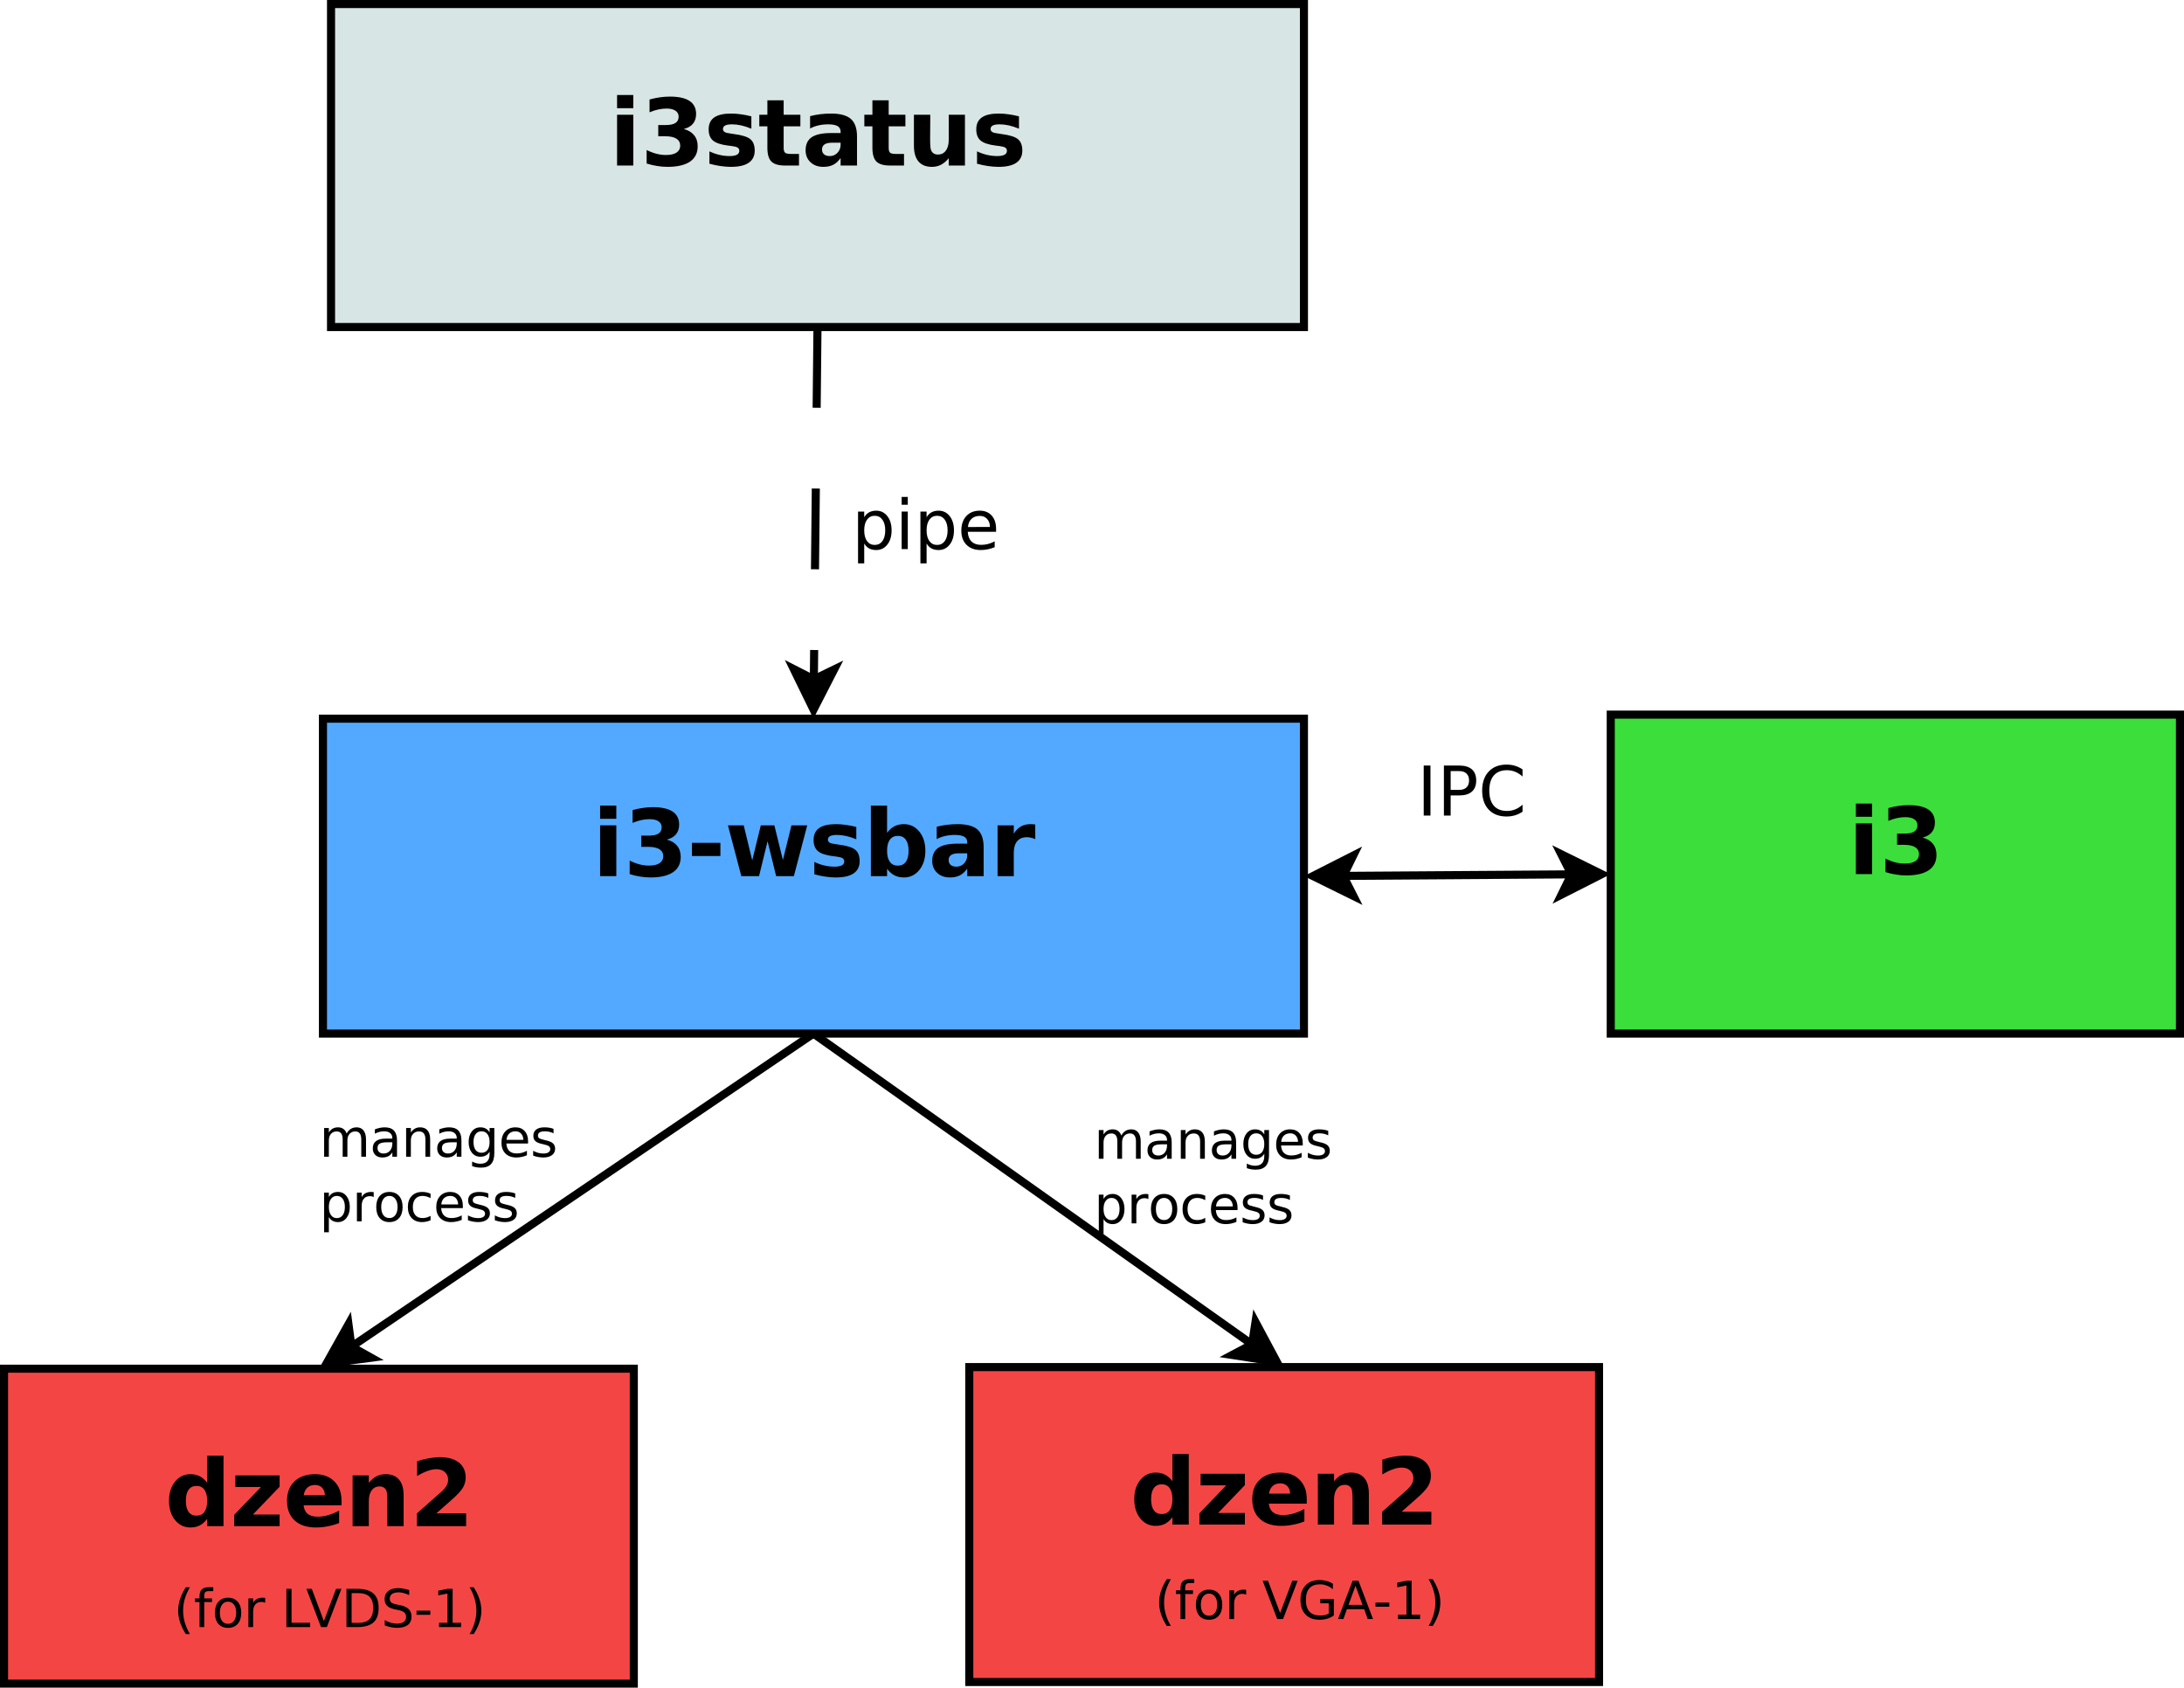
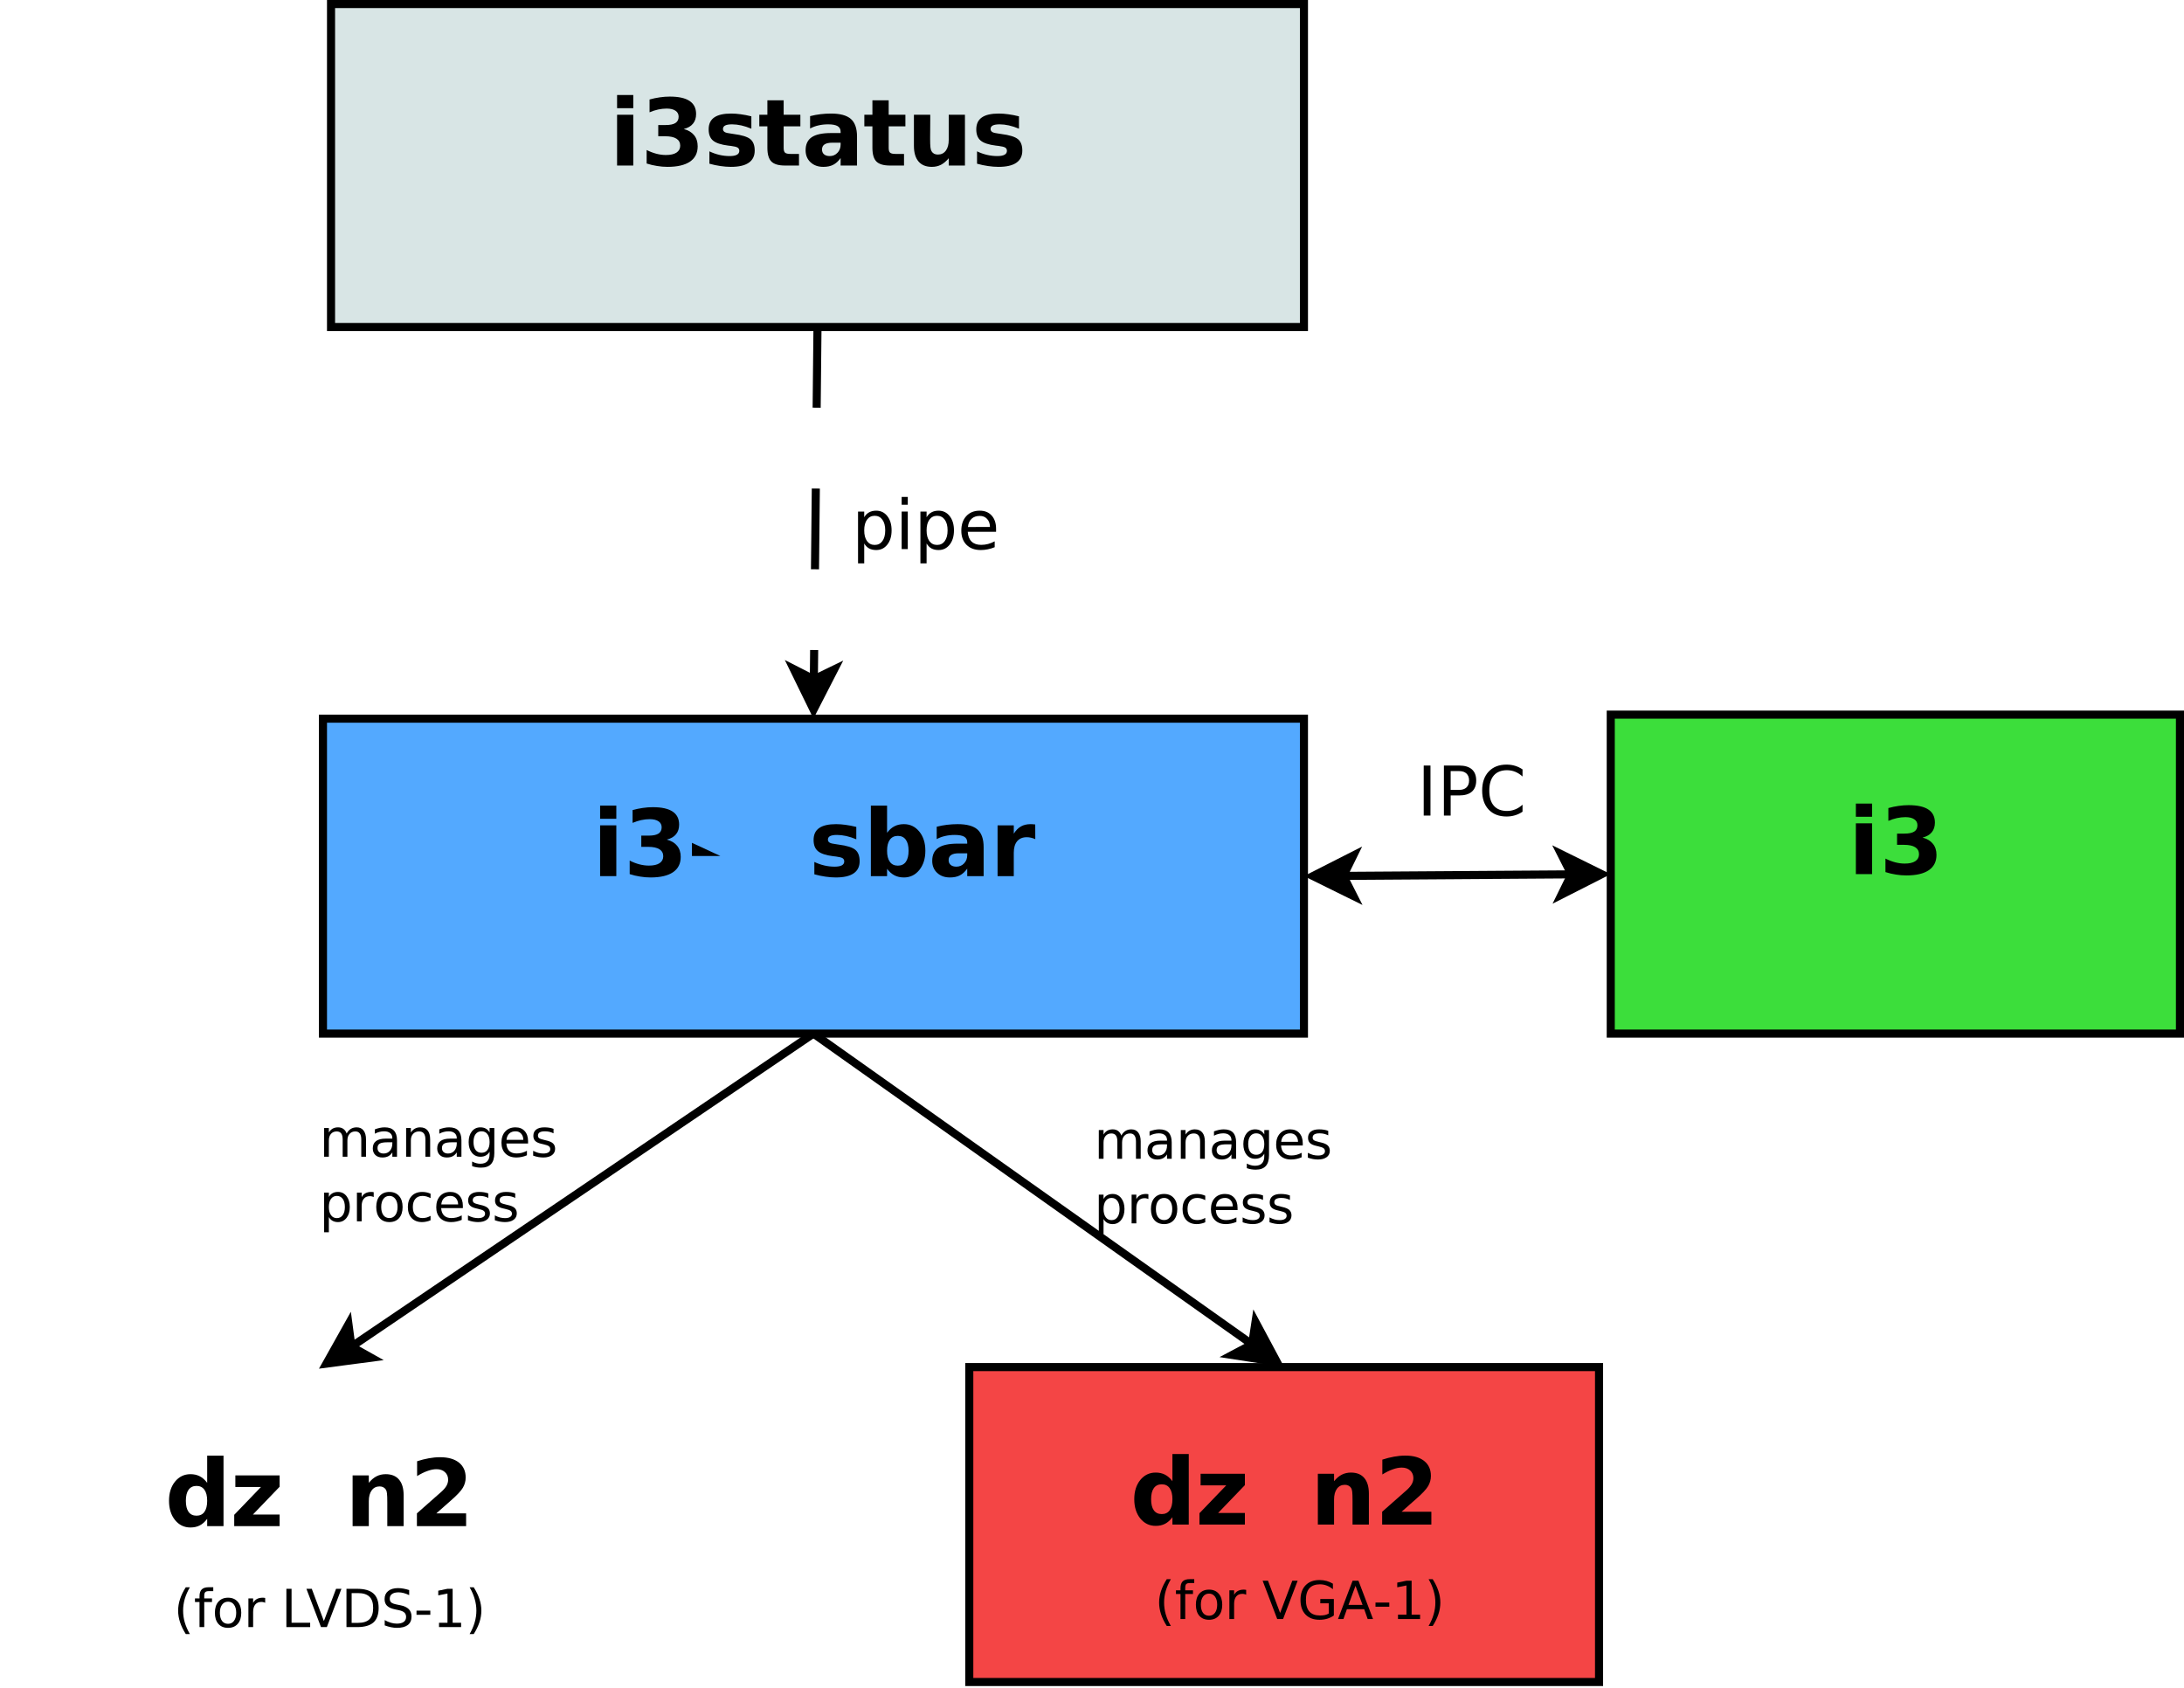
<svg xmlns="http://www.w3.org/2000/svg" xmlns:xlink="http://www.w3.org/1999/xlink" width="541pt" height="418pt" viewBox="0 0 541 418" version="1.1">
  <defs>
    <g>
      <symbol overflow="visible" id="glyph0-0">
        <path style="stroke:none;" d="M 1.141 4.062 L 1.141 -16.219 L 12.641 -16.219 L 12.641 4.062 L 1.141 4.062 Z M 2.438 2.781 L 11.359 2.781 L 11.359 -14.922 L 2.438 -14.922 L 2.438 2.781 Z M 2.438 2.781 " />
      </symbol>
      <symbol overflow="visible" id="glyph0-1">
        <path style="stroke:none;" d="M 1.938 -12.578 L 5.953 -12.578 L 5.953 0 L 1.938 0 L 1.938 -12.578 Z M 1.938 -17.469 L 5.953 -17.469 L 5.953 -14.203 L 1.938 -14.203 L 1.938 -17.469 Z M 1.938 -17.469 " />
      </symbol>
      <symbol overflow="visible" id="glyph0-2">
        <path style="stroke:none;" d="M 10.719 -9.047 C 11.844 -8.754 12.695 -8.242 13.281 -7.516 C 13.875 -6.797 14.172 -5.879 14.172 -4.766 C 14.172 -3.098 13.535 -1.832 12.266 -0.969 C 10.992 -0.102 9.133 0.328 6.688 0.328 C 5.832 0.328 4.973 0.254 4.109 0.109 C 3.242 -0.023 2.383 -0.227 1.531 -0.5 L 1.531 -3.844 C 2.344 -3.438 3.145 -3.129 3.938 -2.922 C 4.738 -2.711 5.523 -2.609 6.297 -2.609 C 7.441 -2.609 8.316 -2.805 8.922 -3.203 C 9.535 -3.609 9.844 -4.18 9.844 -4.922 C 9.844 -5.68 9.531 -6.258 8.906 -6.656 C 8.281 -7.051 7.359 -7.25 6.141 -7.25 L 4.406 -7.25 L 4.406 -10.031 L 6.234 -10.031 C 7.316 -10.031 8.125 -10.195 8.656 -10.531 C 9.188 -10.875 9.453 -11.395 9.453 -12.094 C 9.453 -12.738 9.191 -13.234 8.672 -13.578 C 8.16 -13.93 7.43 -14.109 6.484 -14.109 C 5.797 -14.109 5.094 -14.031 4.375 -13.875 C 3.664 -13.719 2.957 -13.488 2.25 -13.188 L 2.25 -16.359 C 3.102 -16.598 3.945 -16.773 4.781 -16.891 C 5.625 -17.016 6.453 -17.078 7.266 -17.078 C 9.441 -17.078 11.07 -16.719 12.156 -16 C 13.238 -15.281 13.781 -14.203 13.781 -12.766 C 13.781 -11.785 13.52 -10.984 13 -10.359 C 12.488 -9.734 11.727 -9.297 10.719 -9.047 Z M 10.719 -9.047 " />
      </symbol>
      <symbol overflow="visible" id="glyph0-3">
        <path style="stroke:none;" d="M 11.766 -12.188 L 11.766 -9.125 C 10.898 -9.488 10.066 -9.758 9.266 -9.938 C 8.461 -10.113 7.707 -10.203 7 -10.203 C 6.227 -10.203 5.656 -10.109 5.281 -9.922 C 4.914 -9.734 4.734 -9.441 4.734 -9.047 C 4.734 -8.723 4.875 -8.473 5.156 -8.297 C 5.438 -8.129 5.941 -8.004 6.672 -7.922 L 7.375 -7.812 C 9.438 -7.551 10.82 -7.117 11.531 -6.516 C 12.238 -5.922 12.594 -4.984 12.594 -3.703 C 12.594 -2.367 12.098 -1.363 11.109 -0.688 C 10.129 -0.008 8.656 0.328 6.688 0.328 C 5.863 0.328 5.004 0.258 4.109 0.125 C 3.223 0 2.312 -0.191 1.375 -0.453 L 1.375 -3.516 C 2.176 -3.129 3 -2.836 3.844 -2.641 C 4.688 -2.441 5.539 -2.344 6.406 -2.344 C 7.195 -2.344 7.789 -2.453 8.188 -2.672 C 8.582 -2.891 8.781 -3.211 8.781 -3.641 C 8.781 -3.992 8.645 -4.258 8.375 -4.438 C 8.102 -4.613 7.555 -4.754 6.734 -4.859 L 6.031 -4.938 C 4.238 -5.164 2.984 -5.582 2.266 -6.188 C 1.547 -6.789 1.188 -7.711 1.188 -8.953 C 1.188 -10.285 1.645 -11.27 2.562 -11.906 C 3.477 -12.551 4.879 -12.875 6.766 -12.875 C 7.504 -12.875 8.281 -12.816 9.094 -12.703 C 9.914 -12.598 10.805 -12.426 11.766 -12.188 Z M 11.766 -12.188 " />
      </symbol>
      <symbol overflow="visible" id="glyph0-4">
        <path style="stroke:none;" d="M 6.328 -16.156 L 6.328 -12.578 L 10.469 -12.578 L 10.469 -9.703 L 6.328 -9.703 L 6.328 -4.375 C 6.328 -3.789 6.441 -3.395 6.672 -3.188 C 6.898 -2.977 7.359 -2.875 8.047 -2.875 L 10.125 -2.875 L 10.125 0 L 6.672 0 C 5.086 0 3.961 -0.328 3.297 -0.984 C 2.629 -1.648 2.297 -2.781 2.297 -4.375 L 2.297 -9.703 L 0.297 -9.703 L 0.297 -12.578 L 2.297 -12.578 L 2.297 -16.156 L 6.328 -16.156 Z M 6.328 -16.156 " />
      </symbol>
      <symbol overflow="visible" id="glyph0-5">
        <path style="stroke:none;" d="M 7.562 -5.656 C 6.727 -5.656 6.098 -5.516 5.672 -5.234 C 5.254 -4.953 5.047 -4.531 5.047 -3.969 C 5.047 -3.469 5.211 -3.07 5.547 -2.781 C 5.891 -2.488 6.363 -2.344 6.969 -2.344 C 7.727 -2.344 8.363 -2.613 8.875 -3.156 C 9.395 -3.695 9.656 -4.379 9.656 -5.203 L 9.656 -5.656 L 7.562 -5.656 Z M 13.719 -7.172 L 13.719 0 L 9.656 0 L 9.656 -1.859 C 9.113 -1.098 8.504 -0.539 7.828 -0.188 C 7.16 0.156 6.344 0.328 5.375 0.328 C 4.07 0.328 3.016 -0.051 2.203 -0.812 C 1.391 -1.57 0.984 -2.562 0.984 -3.781 C 0.984 -5.25 1.488 -6.328 2.5 -7.016 C 3.52 -7.703 5.113 -8.047 7.281 -8.047 L 9.656 -8.047 L 9.656 -8.359 C 9.656 -9.004 9.406 -9.473 8.906 -9.766 C 8.406 -10.055 7.625 -10.203 6.562 -10.203 C 5.695 -10.203 4.895 -10.113 4.156 -9.938 C 3.414 -9.77 2.727 -9.516 2.094 -9.172 L 2.094 -12.234 C 2.945 -12.453 3.805 -12.613 4.672 -12.719 C 5.547 -12.82 6.414 -12.875 7.281 -12.875 C 9.551 -12.875 11.191 -12.426 12.203 -11.531 C 13.211 -10.645 13.719 -9.191 13.719 -7.172 Z M 13.719 -7.172 " />
      </symbol>
      <symbol overflow="visible" id="glyph0-6">
        <path style="stroke:none;" d="M 1.797 -4.891 L 1.797 -12.578 L 5.844 -12.578 L 5.844 -11.328 C 5.844 -10.641 5.836 -9.781 5.828 -8.75 C 5.816 -7.719 5.812 -7.031 5.812 -6.688 C 5.812 -5.676 5.836 -4.945 5.891 -4.5 C 5.941 -4.062 6.035 -3.738 6.172 -3.531 C 6.328 -3.27 6.535 -3.066 6.797 -2.922 C 7.066 -2.785 7.379 -2.719 7.734 -2.719 C 8.566 -2.719 9.223 -3.039 9.703 -3.688 C 10.18 -4.332 10.422 -5.227 10.422 -6.375 L 10.422 -12.578 L 14.438 -12.578 L 14.438 0 L 10.422 0 L 10.422 -1.812 C 9.816 -1.082 9.176 -0.539 8.5 -0.188 C 7.82 0.156 7.07 0.328 6.25 0.328 C 4.801 0.328 3.695 -0.113 2.938 -1 C 2.176 -1.895 1.797 -3.191 1.797 -4.891 Z M 1.797 -4.891 " />
      </symbol>
      <symbol overflow="visible" id="glyph0-7">
-         <path style="stroke:none;" d="M 1.25 -8.25 L 8.297 -8.25 L 8.297 -4.984 L 1.25 -4.984 L 1.25 -8.25 Z M 1.25 -8.25 " />
+         <path style="stroke:none;" d="M 1.25 -8.25 L 8.297 -4.984 L 1.25 -4.984 L 1.25 -8.25 Z M 1.25 -8.25 " />
      </symbol>
      <symbol overflow="visible" id="glyph0-8">
-         <path style="stroke:none;" d="M 0.812 -12.578 L 4.719 -12.578 L 6.828 -3.906 L 8.953 -12.578 L 12.312 -12.578 L 14.422 -4 L 16.547 -12.578 L 20.453 -12.578 L 17.141 0 L 12.75 0 L 10.625 -8.641 L 8.516 0 L 4.125 0 L 0.812 -12.578 Z M 0.812 -12.578 " />
-       </symbol>
+         </symbol>
      <symbol overflow="visible" id="glyph0-9">
        <path style="stroke:none;" d="M 8.625 -2.594 C 9.488 -2.594 10.145 -2.906 10.594 -3.531 C 11.051 -4.164 11.281 -5.082 11.281 -6.281 C 11.281 -7.477 11.051 -8.391 10.594 -9.016 C 10.145 -9.648 9.488 -9.969 8.625 -9.969 C 7.758 -9.969 7.098 -9.648 6.641 -9.016 C 6.18 -8.379 5.953 -7.469 5.953 -6.281 C 5.953 -5.094 6.18 -4.18 6.641 -3.547 C 7.098 -2.91 7.758 -2.594 8.625 -2.594 Z M 5.953 -10.734 C 6.504 -11.473 7.117 -12.016 7.797 -12.359 C 8.473 -12.703 9.25 -12.875 10.125 -12.875 C 11.664 -12.875 12.938 -12.258 13.938 -11.031 C 14.938 -9.801 15.438 -8.219 15.438 -6.281 C 15.438 -4.344 14.938 -2.754 13.938 -1.516 C 12.938 -0.285 11.664 0.328 10.125 0.328 C 9.25 0.328 8.473 0.156 7.797 -0.188 C 7.117 -0.539 6.504 -1.082 5.953 -1.812 L 5.953 0 L 1.938 0 L 1.938 -17.469 L 5.953 -17.469 L 5.953 -10.734 Z M 5.953 -10.734 " />
      </symbol>
      <symbol overflow="visible" id="glyph0-10">
        <path style="stroke:none;" d="M 11.281 -9.156 C 10.926 -9.32 10.57 -9.441 10.219 -9.516 C 9.875 -9.598 9.523 -9.641 9.172 -9.641 C 8.141 -9.641 7.344 -9.305 6.781 -8.641 C 6.227 -7.973 5.953 -7.023 5.953 -5.797 L 5.953 0 L 1.938 0 L 1.938 -12.578 L 5.953 -12.578 L 5.953 -10.516 C 6.473 -11.336 7.066 -11.938 7.734 -12.312 C 8.398 -12.688 9.203 -12.875 10.141 -12.875 C 10.273 -12.875 10.422 -12.867 10.578 -12.859 C 10.734 -12.848 10.961 -12.828 11.266 -12.797 L 11.281 -9.156 Z M 11.281 -9.156 " />
      </symbol>
      <symbol overflow="visible" id="glyph0-11">
        <path style="stroke:none;" d="M 10.484 -10.734 L 10.484 -17.469 L 14.531 -17.469 L 14.531 0 L 10.484 0 L 10.484 -1.812 C 9.93 -1.07 9.32 -0.531 8.656 -0.188 C 7.988 0.156 7.219 0.328 6.344 0.328 C 4.789 0.328 3.516 -0.285 2.516 -1.516 C 1.523 -2.754 1.031 -4.344 1.031 -6.281 C 1.031 -8.219 1.523 -9.801 2.516 -11.031 C 3.516 -12.258 4.789 -12.875 6.344 -12.875 C 7.207 -12.875 7.973 -12.703 8.641 -12.359 C 9.316 -12.016 9.93 -11.473 10.484 -10.734 Z M 7.844 -2.594 C 8.695 -2.594 9.348 -2.906 9.797 -3.531 C 10.254 -4.164 10.484 -5.082 10.484 -6.281 C 10.484 -7.477 10.254 -8.391 9.797 -9.016 C 9.348 -9.648 8.695 -9.969 7.844 -9.969 C 6.988 -9.969 6.332 -9.648 5.875 -9.016 C 5.426 -8.391 5.203 -7.477 5.203 -6.281 C 5.203 -5.082 5.426 -4.164 5.875 -3.531 C 6.332 -2.906 6.988 -2.594 7.844 -2.594 Z M 7.844 -2.594 " />
      </symbol>
      <symbol overflow="visible" id="glyph0-12">
        <path style="stroke:none;" d="M 1.312 -12.578 L 12.281 -12.578 L 12.281 -9.766 L 5.656 -2.875 L 12.281 -2.875 L 12.281 0 L 1.031 0 L 1.031 -2.812 L 7.656 -9.703 L 1.312 -9.703 L 1.312 -12.578 Z M 1.312 -12.578 " />
      </symbol>
      <symbol overflow="visible" id="glyph0-13">
-         <path style="stroke:none;" d="M 14.484 -6.328 L 14.484 -5.172 L 5.094 -5.172 C 5.188 -4.234 5.523 -3.523 6.109 -3.047 C 6.691 -2.578 7.508 -2.344 8.562 -2.344 C 9.406 -2.344 10.27 -2.469 11.156 -2.719 C 12.039 -2.969 12.953 -3.348 13.891 -3.859 L 13.891 -0.766 C 12.941 -0.398 11.988 -0.129 11.031 0.047 C 10.082 0.234 9.133 0.328 8.188 0.328 C 5.906 0.328 4.133 -0.25 2.875 -1.406 C 1.613 -2.562 0.984 -4.188 0.984 -6.281 C 0.984 -8.332 1.602 -9.941 2.844 -11.109 C 4.082 -12.285 5.789 -12.875 7.969 -12.875 C 9.938 -12.875 11.516 -12.281 12.703 -11.094 C 13.891 -9.906 14.484 -8.316 14.484 -6.328 Z M 10.359 -7.656 C 10.359 -8.426 10.133 -9.039 9.688 -9.5 C 9.238 -9.969 8.656 -10.203 7.938 -10.203 C 7.156 -10.203 6.52 -9.984 6.031 -9.547 C 5.551 -9.109 5.25 -8.477 5.125 -7.656 L 10.359 -7.656 Z M 10.359 -7.656 " />
-       </symbol>
+         </symbol>
      <symbol overflow="visible" id="glyph0-14">
        <path style="stroke:none;" d="M 14.578 -7.656 L 14.578 0 L 10.531 0 L 10.531 -1.25 L 10.531 -5.859 C 10.531 -6.941 10.504 -7.688 10.453 -8.094 C 10.41 -8.508 10.328 -8.816 10.203 -9.016 C 10.047 -9.273 9.832 -9.477 9.562 -9.625 C 9.301 -9.77 8.992 -9.844 8.641 -9.844 C 7.805 -9.844 7.148 -9.52 6.672 -8.875 C 6.191 -8.227 5.953 -7.332 5.953 -6.188 L 5.953 0 L 1.938 0 L 1.938 -12.578 L 5.953 -12.578 L 5.953 -10.734 C 6.555 -11.473 7.195 -12.016 7.875 -12.359 C 8.562 -12.703 9.316 -12.875 10.141 -12.875 C 11.586 -12.875 12.688 -12.426 13.438 -11.531 C 14.195 -10.645 14.578 -9.352 14.578 -7.656 Z M 14.578 -7.656 " />
      </symbol>
      <symbol overflow="visible" id="glyph0-15">
        <path style="stroke:none;" d="M 6.625 -3.172 L 14 -3.172 L 14 0 L 1.812 0 L 1.812 -3.172 L 7.938 -8.578 C 8.488 -9.078 8.895 -9.562 9.156 -10.031 C 9.414 -10.5 9.547 -10.988 9.547 -11.5 C 9.547 -12.281 9.281 -12.91 8.75 -13.391 C 8.227 -13.867 7.531 -14.109 6.656 -14.109 C 5.977 -14.109 5.238 -13.961 4.438 -13.672 C 3.633 -13.391 2.773 -12.969 1.859 -12.406 L 1.859 -16.078 C 2.836 -16.398 3.801 -16.645 4.75 -16.812 C 5.695 -16.988 6.629 -17.078 7.547 -17.078 C 9.555 -17.078 11.113 -16.633 12.219 -15.75 C 13.332 -14.863 13.891 -13.629 13.891 -12.047 C 13.891 -11.141 13.656 -10.289 13.188 -9.5 C 12.719 -8.707 11.723 -7.648 10.203 -6.328 L 6.625 -3.172 Z M 6.625 -3.172 " />
      </symbol>
      <symbol overflow="visible" id="glyph1-0">
        <path style="stroke:none;" d="M 0.844 3 L 0.844 -11.984 L 9.344 -11.984 L 9.344 3 L 0.844 3 Z M 1.797 2.062 L 8.406 2.062 L 8.406 -11.031 L 1.797 -11.031 L 1.797 2.062 Z M 1.797 2.062 " />
      </symbol>
      <symbol overflow="visible" id="glyph1-1">
        <path style="stroke:none;" d="M 3.078 -1.391 L 3.078 3.531 L 1.547 3.531 L 1.547 -9.297 L 3.078 -9.297 L 3.078 -7.891 C 3.398 -8.441 3.805 -8.848 4.297 -9.109 C 4.785 -9.379 5.367 -9.516 6.047 -9.516 C 7.18 -9.516 8.098 -9.066 8.797 -8.172 C 9.504 -7.273 9.859 -6.098 9.859 -4.641 C 9.859 -3.18 9.504 -2.004 8.797 -1.109 C 8.098 -0.211 7.18 0.234 6.047 0.234 C 5.367 0.234 4.785 0.102 4.297 -0.156 C 3.805 -0.426 3.398 -0.836 3.078 -1.391 Z M 8.281 -4.641 C 8.281 -5.766 8.047 -6.645 7.578 -7.281 C 7.117 -7.926 6.484 -8.25 5.672 -8.25 C 4.867 -8.25 4.234 -7.926 3.766 -7.281 C 3.305 -6.645 3.078 -5.766 3.078 -4.641 C 3.078 -3.516 3.305 -2.629 3.766 -1.984 C 4.234 -1.348 4.867 -1.031 5.672 -1.031 C 6.484 -1.031 7.117 -1.348 7.578 -1.984 C 8.047 -2.629 8.281 -3.516 8.281 -4.641 Z M 8.281 -4.641 " />
      </symbol>
      <symbol overflow="visible" id="glyph1-2">
        <path style="stroke:none;" d="M 1.609 -9.297 L 3.125 -9.297 L 3.125 0 L 1.609 0 L 1.609 -9.297 Z M 1.609 -12.922 L 3.125 -12.922 L 3.125 -10.984 L 1.609 -10.984 L 1.609 -12.922 Z M 1.609 -12.922 " />
      </symbol>
      <symbol overflow="visible" id="glyph1-3">
        <path style="stroke:none;" d="M 9.547 -5.031 L 9.547 -4.281 L 2.531 -4.281 C 2.594 -3.227 2.906 -2.426 3.469 -1.875 C 4.039 -1.32 4.836 -1.047 5.859 -1.047 C 6.441 -1.047 7.008 -1.117 7.562 -1.266 C 8.113 -1.41 8.66 -1.629 9.203 -1.922 L 9.203 -0.469 C 8.648 -0.238 8.086 -0.066 7.516 0.047 C 6.941 0.172 6.359 0.234 5.766 0.234 C 4.273 0.234 3.098 -0.191 2.234 -1.047 C 1.367 -1.91 0.938 -3.082 0.938 -4.562 C 0.938 -6.082 1.348 -7.285 2.172 -8.172 C 2.992 -9.066 4.102 -9.516 5.5 -9.516 C 6.75 -9.516 7.734 -9.113 8.453 -8.312 C 9.18 -7.508 9.547 -6.414 9.547 -5.031 Z M 8.031 -5.484 C 8.02 -6.316 7.785 -6.977 7.328 -7.469 C 6.867 -7.969 6.266 -8.219 5.516 -8.219 C 4.66 -8.219 3.977 -7.977 3.469 -7.5 C 2.957 -7.02 2.66 -6.344 2.578 -5.469 L 8.031 -5.484 Z M 8.031 -5.484 " />
      </symbol>
      <symbol overflow="visible" id="glyph1-4">
        <path style="stroke:none;" d="M 1.672 -12.391 L 3.344 -12.391 L 3.344 0 L 1.672 0 L 1.672 -12.391 Z M 1.672 -12.391 " />
      </symbol>
      <symbol overflow="visible" id="glyph1-5">
        <path style="stroke:none;" d="M 3.344 -11.016 L 3.344 -6.359 L 5.453 -6.359 C 6.234 -6.359 6.836 -6.562 7.266 -6.969 C 7.691 -7.375 7.906 -7.945 7.906 -8.688 C 7.906 -9.426 7.691 -10 7.266 -10.406 C 6.836 -10.812 6.234 -11.016 5.453 -11.016 L 3.344 -11.016 Z M 1.672 -12.391 L 5.453 -12.391 C 6.836 -12.391 7.883 -12.078 8.594 -11.453 C 9.312 -10.828 9.672 -9.906 9.672 -8.688 C 9.672 -7.469 9.312 -6.547 8.594 -5.922 C 7.883 -5.297 6.836 -4.984 5.453 -4.984 L 3.344 -4.984 L 3.344 0 L 1.672 0 L 1.672 -12.391 Z M 1.672 -12.391 " />
      </symbol>
      <symbol overflow="visible" id="glyph1-6">
        <path style="stroke:none;" d="M 10.953 -11.438 L 10.953 -9.672 C 10.391 -10.191 9.785 -10.582 9.141 -10.844 C 8.504 -11.102 7.828 -11.234 7.109 -11.234 C 5.691 -11.234 4.602 -10.801 3.844 -9.938 C 3.094 -9.07 2.719 -7.82 2.719 -6.188 C 2.719 -4.551 3.094 -3.301 3.844 -2.438 C 4.602 -1.57 5.691 -1.141 7.109 -1.141 C 7.828 -1.141 8.504 -1.27 9.141 -1.531 C 9.785 -1.789 10.391 -2.18 10.953 -2.703 L 10.953 -0.953 C 10.359 -0.555 9.734 -0.258 9.078 -0.062 C 8.43 0.133 7.738 0.234 7 0.234 C 5.125 0.234 3.645 -0.336 2.562 -1.484 C 1.488 -2.629 0.953 -4.195 0.953 -6.188 C 0.953 -8.176 1.488 -9.742 2.562 -10.891 C 3.645 -12.047 5.125 -12.625 7 -12.625 C 7.75 -12.625 8.445 -12.523 9.094 -12.328 C 9.75 -12.129 10.367 -11.832 10.953 -11.438 Z M 10.953 -11.438 " />
      </symbol>
      <symbol overflow="visible" id="glyph2-0">
        <path style="stroke:none;" d="M 0.641 2.297 L 0.641 -9.172 L 7.141 -9.172 L 7.141 2.297 L 0.641 2.297 Z M 1.375 1.578 L 6.422 1.578 L 6.422 -8.438 L 1.375 -8.438 L 1.375 1.578 Z M 1.375 1.578 " />
      </symbol>
      <symbol overflow="visible" id="glyph2-1">
        <path style="stroke:none;" d="M 4.031 -9.859 C 3.469 -8.891 3.047 -7.926 2.766 -6.969 C 2.492 -6.02 2.359 -5.055 2.359 -4.078 C 2.359 -3.098 2.492 -2.129 2.766 -1.172 C 3.047 -0.211 3.469 0.75 4.031 1.719 L 3.016 1.719 C 2.379 0.719 1.906 -0.258 1.594 -1.219 C 1.281 -2.176 1.125 -3.129 1.125 -4.078 C 1.125 -5.023 1.281 -5.973 1.594 -6.922 C 1.906 -7.879 2.379 -8.859 3.016 -9.859 L 4.031 -9.859 Z M 4.031 -9.859 " />
      </symbol>
      <symbol overflow="visible" id="glyph2-2">
        <path style="stroke:none;" d="M 4.828 -9.875 L 4.828 -8.906 L 3.703 -8.906 C 3.285 -8.906 2.992 -8.816 2.828 -8.641 C 2.672 -8.473 2.594 -8.172 2.594 -7.734 L 2.594 -7.109 L 4.516 -7.109 L 4.516 -6.203 L 2.594 -6.203 L 2.594 0 L 1.422 0 L 1.422 -6.203 L 0.297 -6.203 L 0.297 -7.109 L 1.422 -7.109 L 1.422 -7.609 C 1.422 -8.398 1.602 -8.973 1.969 -9.328 C 2.332 -9.691 2.914 -9.875 3.719 -9.875 L 4.828 -9.875 Z M 4.828 -9.875 " />
      </symbol>
      <symbol overflow="visible" id="glyph2-3">
        <path style="stroke:none;" d="M 3.984 -6.297 C 3.359 -6.297 2.863 -6.051 2.5 -5.562 C 2.133 -5.07 1.953 -4.398 1.953 -3.547 C 1.953 -2.691 2.129 -2.02 2.484 -1.531 C 2.848 -1.051 3.348 -0.812 3.984 -0.812 C 4.598 -0.812 5.086 -1.055 5.453 -1.547 C 5.816 -2.035 6 -2.703 6 -3.547 C 6 -4.391 5.816 -5.055 5.453 -5.547 C 5.086 -6.047 4.598 -6.297 3.984 -6.297 Z M 3.984 -7.281 C 4.992 -7.281 5.789 -6.945 6.375 -6.281 C 6.957 -5.625 7.25 -4.711 7.25 -3.547 C 7.25 -2.379 6.957 -1.461 6.375 -0.797 C 5.789 -0.141 4.992 0.188 3.984 0.188 C 2.961 0.188 2.16 -0.141 1.578 -0.797 C 1.004 -1.461 0.719 -2.379 0.719 -3.547 C 0.719 -4.711 1.004 -5.625 1.578 -6.281 C 2.16 -6.945 2.961 -7.281 3.984 -7.281 Z M 3.984 -7.281 " />
      </symbol>
      <symbol overflow="visible" id="glyph2-4">
        <path style="stroke:none;" d="M 5.344 -6.016 C 5.207 -6.086 5.062 -6.141 4.906 -6.172 C 4.758 -6.211 4.594 -6.234 4.406 -6.234 C 3.75 -6.234 3.242 -6.02 2.891 -5.594 C 2.535 -5.164 2.359 -4.551 2.359 -3.75 L 2.359 0 L 1.188 0 L 1.188 -7.109 L 2.359 -7.109 L 2.359 -6 C 2.598 -6.438 2.914 -6.758 3.312 -6.969 C 3.707 -7.176 4.188 -7.281 4.75 -7.281 C 4.832 -7.281 4.922 -7.273 5.016 -7.266 C 5.109 -7.254 5.219 -7.238 5.344 -7.219 L 5.344 -6.016 Z M 5.344 -6.016 " />
      </symbol>
      <symbol overflow="visible" id="glyph2-5">
        <path style="stroke:none;" d="" />
      </symbol>
      <symbol overflow="visible" id="glyph2-6">
        <path style="stroke:none;" d="M 1.281 -9.484 L 2.562 -9.484 L 2.562 -1.078 L 7.172 -1.078 L 7.172 0 L 1.281 0 L 1.281 -9.484 Z M 1.281 -9.484 " />
      </symbol>
      <symbol overflow="visible" id="glyph2-7">
        <path style="stroke:none;" d="M 3.719 0 L 0.109 -9.484 L 1.438 -9.484 L 4.438 -1.5 L 7.453 -9.484 L 8.781 -9.484 L 5.172 0 L 3.719 0 Z M 3.719 0 " />
      </symbol>
      <symbol overflow="visible" id="glyph2-8">
        <path style="stroke:none;" d="M 2.562 -8.422 L 2.562 -1.047 L 4.109 -1.047 C 5.41 -1.047 6.363 -1.344 6.969 -1.938 C 7.582 -2.531 7.891 -3.469 7.891 -4.75 C 7.891 -6.02 7.582 -6.945 6.969 -7.531 C 6.363 -8.125 5.41 -8.422 4.109 -8.422 L 2.562 -8.422 Z M 1.281 -9.484 L 3.906 -9.484 C 5.75 -9.484 7.098 -9.098 7.953 -8.328 C 8.816 -7.566 9.25 -6.375 9.25 -4.75 C 9.25 -3.113 8.816 -1.91 7.953 -1.141 C 7.086 -0.379 5.738 0 3.906 0 L 1.281 0 L 1.281 -9.484 Z M 1.281 -9.484 " />
      </symbol>
      <symbol overflow="visible" id="glyph2-9">
        <path style="stroke:none;" d="M 6.953 -9.172 L 6.953 -7.922 C 6.473 -8.148 6.016 -8.32 5.578 -8.438 C 5.148 -8.551 4.734 -8.609 4.328 -8.609 C 3.629 -8.609 3.086 -8.473 2.703 -8.203 C 2.328 -7.93 2.141 -7.547 2.141 -7.047 C 2.141 -6.629 2.266 -6.312 2.516 -6.094 C 2.773 -5.883 3.254 -5.711 3.953 -5.578 L 4.734 -5.422 C 5.68 -5.234 6.383 -4.91 6.844 -4.453 C 7.301 -3.992 7.531 -3.379 7.531 -2.609 C 7.531 -1.691 7.223 -0.992 6.609 -0.516 C 5.992 -0.047 5.086 0.188 3.891 0.188 C 3.441 0.188 2.961 0.133 2.453 0.031 C 1.953 -0.07 1.43 -0.223 0.891 -0.422 L 0.891 -1.734 C 1.41 -1.441 1.922 -1.223 2.422 -1.078 C 2.922 -0.93 3.41 -0.859 3.891 -0.859 C 4.629 -0.859 5.195 -1 5.594 -1.281 C 5.988 -1.57 6.188 -1.984 6.188 -2.516 C 6.188 -2.984 6.039 -3.348 5.75 -3.609 C 5.469 -3.867 5.004 -4.066 4.359 -4.203 L 3.578 -4.359 C 2.617 -4.547 1.926 -4.844 1.5 -5.25 C 1.07 -5.656 0.859 -6.219 0.859 -6.938 C 0.859 -7.781 1.148 -8.441 1.734 -8.922 C 2.328 -9.41 3.145 -9.656 4.188 -9.656 C 4.625 -9.656 5.07 -9.613 5.531 -9.531 C 6 -9.445 6.473 -9.328 6.953 -9.172 Z M 6.953 -9.172 " />
      </symbol>
      <symbol overflow="visible" id="glyph2-10">
        <path style="stroke:none;" d="M 0.641 -4.078 L 4.062 -4.078 L 4.062 -3.047 L 0.641 -3.047 L 0.641 -4.078 Z M 0.641 -4.078 " />
      </symbol>
      <symbol overflow="visible" id="glyph2-11">
        <path style="stroke:none;" d="M 1.609 -1.078 L 3.703 -1.078 L 3.703 -8.312 L 1.422 -7.859 L 1.422 -9.016 L 3.688 -9.484 L 4.984 -9.484 L 4.984 -1.078 L 7.078 -1.078 L 7.078 0 L 1.609 0 L 1.609 -1.078 Z M 1.609 -1.078 " />
      </symbol>
      <symbol overflow="visible" id="glyph2-12">
        <path style="stroke:none;" d="M 1.047 -9.859 L 2.062 -9.859 C 2.695 -8.859 3.172 -7.879 3.484 -6.922 C 3.797 -5.973 3.953 -5.023 3.953 -4.078 C 3.953 -3.129 3.797 -2.176 3.484 -1.219 C 3.172 -0.258 2.695 0.719 2.062 1.719 L 1.047 1.719 C 1.609 0.75 2.023 -0.211 2.297 -1.172 C 2.578 -2.129 2.719 -3.098 2.719 -4.078 C 2.719 -5.055 2.578 -6.02 2.297 -6.969 C 2.023 -7.926 1.609 -8.891 1.047 -9.859 Z M 1.047 -9.859 " />
      </symbol>
      <symbol overflow="visible" id="glyph2-13">
        <path style="stroke:none;" d="M 7.734 -1.359 L 7.734 -3.891 L 5.641 -3.891 L 5.641 -4.953 L 9 -4.953 L 9 -0.875 C 8.508 -0.531 7.961 -0.266 7.359 -0.078 C 6.766 0.098 6.129 0.188 5.453 0.188 C 3.973 0.188 2.816 -0.242 1.984 -1.109 C 1.148 -1.973 0.734 -3.18 0.734 -4.734 C 0.734 -6.273 1.148 -7.477 1.984 -8.344 C 2.816 -9.219 3.973 -9.656 5.453 -9.656 C 6.078 -9.656 6.664 -9.578 7.219 -9.422 C 7.781 -9.266 8.297 -9.039 8.766 -8.75 L 8.766 -7.375 C 8.285 -7.781 7.781 -8.082 7.25 -8.281 C 6.719 -8.488 6.156 -8.594 5.562 -8.594 C 4.406 -8.594 3.535 -8.27 2.953 -7.625 C 2.367 -6.977 2.078 -6.016 2.078 -4.734 C 2.078 -3.453 2.367 -2.488 2.953 -1.844 C 3.535 -1.195 4.406 -0.875 5.562 -0.875 C 6.02 -0.875 6.426 -0.91 6.781 -0.984 C 7.133 -1.066 7.453 -1.191 7.734 -1.359 Z M 7.734 -1.359 " />
      </symbol>
      <symbol overflow="visible" id="glyph2-14">
        <path style="stroke:none;" d="M 4.438 -8.219 L 2.703 -3.5 L 6.188 -3.5 L 4.438 -8.219 Z M 3.719 -9.484 L 5.172 -9.484 L 8.781 0 L 7.453 0 L 6.594 -2.438 L 2.312 -2.438 L 1.453 0 L 0.109 0 L 3.719 -9.484 Z M 3.719 -9.484 " />
      </symbol>
      <symbol overflow="visible" id="glyph2-15">
        <path style="stroke:none;" d="M 6.766 -5.75 C 7.055 -6.27 7.406 -6.656 7.812 -6.906 C 8.219 -7.156 8.695 -7.281 9.25 -7.281 C 9.988 -7.281 10.555 -7.02 10.953 -6.5 C 11.359 -5.977 11.562 -5.242 11.562 -4.297 L 11.562 0 L 10.391 0 L 10.391 -4.25 C 10.391 -4.938 10.266 -5.441 10.016 -5.766 C 9.773 -6.098 9.41 -6.266 8.922 -6.266 C 8.316 -6.266 7.836 -6.062 7.484 -5.656 C 7.129 -5.258 6.953 -4.711 6.953 -4.016 L 6.953 0 L 5.781 0 L 5.781 -4.25 C 5.781 -4.938 5.66 -5.441 5.422 -5.766 C 5.18 -6.098 4.805 -6.266 4.297 -6.266 C 3.703 -6.266 3.227 -6.062 2.875 -5.656 C 2.531 -5.25 2.359 -4.703 2.359 -4.016 L 2.359 0 L 1.188 0 L 1.188 -7.109 L 2.359 -7.109 L 2.359 -6 C 2.617 -6.438 2.938 -6.758 3.312 -6.969 C 3.688 -7.176 4.129 -7.281 4.641 -7.281 C 5.16 -7.281 5.598 -7.148 5.953 -6.891 C 6.316 -6.629 6.586 -6.25 6.766 -5.75 Z M 6.766 -5.75 " />
      </symbol>
      <symbol overflow="visible" id="glyph2-16">
        <path style="stroke:none;" d="M 4.453 -3.578 C 3.516 -3.578 2.863 -3.469 2.5 -3.25 C 2.133 -3.031 1.953 -2.66 1.953 -2.141 C 1.953 -1.734 2.086 -1.406 2.359 -1.156 C 2.629 -0.914 3 -0.797 3.469 -0.797 C 4.113 -0.797 4.633 -1.023 5.031 -1.484 C 5.426 -1.941 5.625 -2.551 5.625 -3.312 L 5.625 -3.578 L 4.453 -3.578 Z M 6.781 -4.062 L 6.781 0 L 5.625 0 L 5.625 -1.078 C 5.352 -0.648 5.02 -0.332 4.625 -0.125 C 4.227 0.082 3.738 0.188 3.156 0.188 C 2.426 0.188 1.848 -0.016 1.422 -0.422 C 0.992 -0.836 0.781 -1.383 0.781 -2.062 C 0.781 -2.863 1.047 -3.469 1.578 -3.875 C 2.117 -4.281 2.922 -4.484 3.984 -4.484 L 5.625 -4.484 L 5.625 -4.609 C 5.625 -5.141 5.445 -5.551 5.094 -5.844 C 4.738 -6.145 4.238 -6.297 3.594 -6.297 C 3.188 -6.297 2.789 -6.242 2.406 -6.141 C 2.02 -6.047 1.648 -5.898 1.297 -5.703 L 1.297 -6.781 C 1.723 -6.945 2.141 -7.07 2.547 -7.156 C 2.953 -7.238 3.344 -7.281 3.719 -7.281 C 4.75 -7.281 5.516 -7.016 6.016 -6.484 C 6.523 -5.953 6.781 -5.145 6.781 -4.062 Z M 6.781 -4.062 " />
      </symbol>
      <symbol overflow="visible" id="glyph2-17">
        <path style="stroke:none;" d="M 7.141 -4.297 L 7.141 0 L 5.969 0 L 5.969 -4.25 C 5.969 -4.926 5.836 -5.43 5.578 -5.766 C 5.316 -6.098 4.922 -6.266 4.391 -6.266 C 3.766 -6.266 3.27 -6.062 2.906 -5.656 C 2.539 -5.258 2.359 -4.711 2.359 -4.016 L 2.359 0 L 1.188 0 L 1.188 -7.109 L 2.359 -7.109 L 2.359 -6 C 2.641 -6.426 2.969 -6.742 3.344 -6.953 C 3.719 -7.172 4.156 -7.281 4.656 -7.281 C 5.469 -7.281 6.082 -7.023 6.5 -6.516 C 6.926 -6.016 7.141 -5.273 7.141 -4.297 Z M 7.141 -4.297 " />
      </symbol>
      <symbol overflow="visible" id="glyph2-18">
        <path style="stroke:none;" d="M 5.906 -3.641 C 5.906 -4.484 5.727 -5.133 5.375 -5.594 C 5.031 -6.062 4.539 -6.297 3.906 -6.297 C 3.281 -6.297 2.789 -6.062 2.438 -5.594 C 2.094 -5.133 1.922 -4.484 1.922 -3.641 C 1.922 -2.797 2.094 -2.141 2.438 -1.672 C 2.789 -1.211 3.281 -0.984 3.906 -0.984 C 4.539 -0.984 5.031 -1.211 5.375 -1.672 C 5.727 -2.141 5.906 -2.797 5.906 -3.641 Z M 7.078 -0.875 C 7.078 0.332 6.805 1.227 6.266 1.812 C 5.723 2.406 4.898 2.703 3.797 2.703 C 3.391 2.703 3.004 2.672 2.641 2.609 C 2.273 2.547 1.922 2.453 1.578 2.328 L 1.578 1.188 C 1.922 1.375 2.258 1.508 2.594 1.594 C 2.926 1.688 3.266 1.734 3.609 1.734 C 4.379 1.734 4.953 1.535 5.328 1.141 C 5.711 0.742 5.906 0.141 5.906 -0.672 L 5.906 -1.25 C 5.664 -0.832 5.352 -0.52 4.969 -0.312 C 4.594 -0.102 4.145 0 3.625 0 C 2.75 0 2.047 -0.332 1.516 -1 C 0.984 -1.664 0.719 -2.547 0.719 -3.641 C 0.719 -4.734 0.984 -5.613 1.516 -6.281 C 2.047 -6.945 2.75 -7.281 3.625 -7.281 C 4.145 -7.281 4.594 -7.176 4.969 -6.969 C 5.352 -6.758 5.664 -6.445 5.906 -6.031 L 5.906 -7.109 L 7.078 -7.109 L 7.078 -0.875 Z M 7.078 -0.875 " />
      </symbol>
      <symbol overflow="visible" id="glyph2-19">
        <path style="stroke:none;" d="M 7.312 -3.844 L 7.312 -3.281 L 1.938 -3.281 C 1.988 -2.469 2.227 -1.852 2.656 -1.438 C 3.094 -1.02 3.695 -0.812 4.469 -0.812 C 4.914 -0.812 5.348 -0.863 5.766 -0.969 C 6.191 -1.082 6.613 -1.25 7.031 -1.469 L 7.031 -0.359 C 6.613 -0.18 6.18 -0.047 5.734 0.047 C 5.297 0.141 4.852 0.188 4.406 0.188 C 3.27 0.188 2.367 -0.141 1.703 -0.797 C 1.047 -1.461 0.719 -2.359 0.719 -3.484 C 0.719 -4.648 1.031 -5.57 1.656 -6.25 C 2.289 -6.938 3.141 -7.281 4.203 -7.281 C 5.16 -7.281 5.914 -6.973 6.469 -6.359 C 7.031 -5.742 7.312 -4.906 7.312 -3.844 Z M 6.141 -4.188 C 6.129 -4.82 5.945 -5.332 5.594 -5.719 C 5.25 -6.102 4.789 -6.297 4.219 -6.297 C 3.562 -6.297 3.035 -6.109 2.641 -5.734 C 2.254 -5.367 2.031 -4.852 1.969 -4.188 L 6.141 -4.188 Z M 6.141 -4.188 " />
      </symbol>
      <symbol overflow="visible" id="glyph2-20">
        <path style="stroke:none;" d="M 5.75 -6.906 L 5.75 -5.797 C 5.426 -5.961 5.086 -6.086 4.734 -6.172 C 4.379 -6.254 4.008 -6.297 3.625 -6.297 C 3.039 -6.297 2.602 -6.207 2.312 -6.031 C 2.031 -5.852 1.891 -5.586 1.891 -5.234 C 1.891 -4.961 1.988 -4.75 2.188 -4.594 C 2.395 -4.445 2.816 -4.301 3.453 -4.156 L 3.844 -4.062 C 4.676 -3.883 5.266 -3.633 5.609 -3.312 C 5.961 -2.988 6.141 -2.539 6.141 -1.969 C 6.141 -1.301 5.879 -0.773 5.359 -0.391 C 4.836 -0.004 4.117 0.188 3.203 0.188 C 2.816 0.188 2.414 0.148 2 0.078 C 1.594 0.004 1.16 -0.109 0.703 -0.266 L 0.703 -1.469 C 1.141 -1.238 1.566 -1.066 1.984 -0.953 C 2.398 -0.848 2.812 -0.797 3.219 -0.797 C 3.77 -0.797 4.191 -0.891 4.484 -1.078 C 4.785 -1.266 4.938 -1.531 4.938 -1.875 C 4.938 -2.188 4.828 -2.426 4.609 -2.594 C 4.398 -2.77 3.938 -2.938 3.219 -3.094 L 2.812 -3.188 C 2.082 -3.344 1.555 -3.578 1.234 -3.891 C 0.91 -4.203 0.75 -4.633 0.75 -5.188 C 0.75 -5.852 0.984 -6.367 1.453 -6.734 C 1.93 -7.098 2.609 -7.281 3.484 -7.281 C 3.91 -7.281 4.316 -7.25 4.703 -7.188 C 5.086 -7.125 5.438 -7.031 5.75 -6.906 Z M 5.75 -6.906 " />
      </symbol>
      <symbol overflow="visible" id="glyph2-21">
        <path style="stroke:none;" d="M 2.359 -1.062 L 2.359 2.703 L 1.188 2.703 L 1.188 -7.109 L 2.359 -7.109 L 2.359 -6.031 C 2.598 -6.457 2.906 -6.77 3.281 -6.969 C 3.656 -7.176 4.102 -7.281 4.625 -7.281 C 5.488 -7.281 6.191 -6.938 6.734 -6.25 C 7.273 -5.562 7.547 -4.66 7.547 -3.547 C 7.547 -2.43 7.273 -1.531 6.734 -0.844 C 6.191 -0.156 5.488 0.188 4.625 0.188 C 4.102 0.188 3.656 0.082 3.281 -0.125 C 2.906 -0.332 2.598 -0.645 2.359 -1.062 Z M 6.328 -3.547 C 6.328 -4.41 6.148 -5.082 5.797 -5.562 C 5.441 -6.051 4.957 -6.297 4.344 -6.297 C 3.727 -6.297 3.242 -6.051 2.891 -5.562 C 2.535 -5.082 2.359 -4.41 2.359 -3.547 C 2.359 -2.691 2.535 -2.02 2.891 -1.531 C 3.242 -1.039 3.727 -0.797 4.344 -0.797 C 4.957 -0.797 5.441 -1.039 5.797 -1.531 C 6.148 -2.02 6.328 -2.691 6.328 -3.547 Z M 6.328 -3.547 " />
      </symbol>
      <symbol overflow="visible" id="glyph2-22">
        <path style="stroke:none;" d="M 6.344 -6.844 L 6.344 -5.75 C 6.008 -5.926 5.676 -6.062 5.344 -6.156 C 5.008 -6.25 4.676 -6.297 4.344 -6.297 C 3.582 -6.297 2.992 -6.051 2.578 -5.562 C 2.16 -5.082 1.953 -4.41 1.953 -3.547 C 1.953 -2.68 2.16 -2.008 2.578 -1.531 C 2.992 -1.051 3.582 -0.812 4.344 -0.812 C 4.676 -0.812 5.008 -0.852 5.344 -0.938 C 5.676 -1.031 6.008 -1.172 6.344 -1.359 L 6.344 -0.266 C 6.02 -0.117 5.68 -0.008 5.328 0.062 C 4.984 0.145 4.613 0.188 4.219 0.188 C 3.145 0.188 2.289 -0.145 1.656 -0.812 C 1.031 -1.488 0.719 -2.398 0.719 -3.547 C 0.719 -4.703 1.035 -5.613 1.672 -6.281 C 2.305 -6.945 3.18 -7.281 4.297 -7.281 C 4.648 -7.281 5 -7.242 5.344 -7.172 C 5.688 -7.098 6.02 -6.988 6.344 -6.844 Z M 6.344 -6.844 " />
      </symbol>
    </g>
  </defs>
  <g id="surface0">
    <rect x="0" y="0" width="541" height="418" style="fill:rgb(100%,100%,100%);fill-opacity:1;stroke:none;" />
    <path style="fill-rule:evenodd;fill:rgb(84.706%,89.804%,89.804%);fill-opacity:1;stroke-width:0.1;stroke-linecap:butt;stroke-linejoin:miter;stroke:rgb(0%,0%,0%);stroke-opacity:1;stroke-miterlimit:10;" d="M 19.1 3.1 L 31.15 3.1 L 31.15 7.1 L 19.1 7.1 Z M 19.1 3.1 " transform="matrix(20,0,0,20,-300,-61)" />
    <path style="fill-rule:evenodd;fill:rgb(32.549%,66.275%,100%);fill-opacity:1;stroke-width:0.1;stroke-linecap:butt;stroke-linejoin:miter;stroke:rgb(0%,0%,0%);stroke-opacity:1;stroke-miterlimit:10;" d="M 19 11.95 L 31.15 11.95 L 31.15 15.85 L 19 15.85 Z M 19 11.95 " transform="matrix(20,0,0,20,-300,-61)" />
    <path style="fill:none;stroke-width:0.1;stroke-linecap:butt;stroke-linejoin:miter;stroke:rgb(0%,0%,0%);stroke-opacity:1;stroke-dasharray:1,1;stroke-miterlimit:10;" d="M 25.125 7.1 L 25.08 11.463 " transform="matrix(20,0,0,20,-300,-61)" />
    <path style="fill-rule:evenodd;fill:rgb(0%,0%,0%);fill-opacity:1;stroke-width:0.1;stroke-linecap:butt;stroke-linejoin:miter;stroke:rgb(0%,0%,0%);stroke-opacity:1;stroke-miterlimit:10;" d="M 25.076 11.838 L 24.831 11.336 L 25.08 11.463 L 25.331 11.341 L 25.076 11.838 Z M 25.076 11.838 " transform="matrix(20,0,0,20,-300,-61)" />
    <g style="fill:rgb(0%,0%,0%);fill-opacity:1;">
      <use xlink:href="#glyph0-1" x="150.918" y="41" />
      <use xlink:href="#glyph0-2" x="158.652" y="41" />
      <use xlink:href="#glyph0-3" x="174.355" y="41" />
      <use xlink:href="#glyph0-4" x="187.793" y="41" />
      <use xlink:href="#glyph0-5" x="198.574" y="41" />
      <use xlink:href="#glyph0-4" x="213.809" y="41" />
      <use xlink:href="#glyph0-6" x="224.59" y="41" />
      <use xlink:href="#glyph0-3" x="240.645" y="41" />
    </g>
    <g style="fill:rgb(0%,0%,0%);fill-opacity:1;">
      <use xlink:href="#glyph0-1" x="146.715" y="217" />
      <use xlink:href="#glyph0-2" x="154.449" y="217" />
      <use xlink:href="#glyph0-7" x="170.152" y="217" />
      <use xlink:href="#glyph0-8" x="179.508" y="217" />
      <use xlink:href="#glyph0-3" x="200.348" y="217" />
      <use xlink:href="#glyph0-9" x="213.785" y="217" />
      <use xlink:href="#glyph0-5" x="229.938" y="217" />
      <use xlink:href="#glyph0-10" x="245.172" y="217" />
    </g>
    <g style="fill:rgb(0%,0%,0%);fill-opacity:1;">
      <use xlink:href="#glyph1-1" x="211" y="136" />
      <use xlink:href="#glyph1-2" x="221.742" y="136" />
      <use xlink:href="#glyph1-1" x="226.449" y="136" />
      <use xlink:href="#glyph1-3" x="237.191" y="136" />
    </g>
-     <path style="fill-rule:evenodd;fill:rgb(95.686%,27.059%,27.059%);fill-opacity:1;stroke-width:0.1;stroke-linecap:butt;stroke-linejoin:miter;stroke:rgb(0%,0%,0%);stroke-opacity:1;stroke-miterlimit:10;" d="M 15.05 20 L 22.85 20 L 22.85 23.9 L 15.05 23.9 Z M 15.05 20 " transform="matrix(20,0,0,20,-300,-61)" />
    <g style="fill:rgb(0%,0%,0%);fill-opacity:1;">
      <use xlink:href="#glyph0-11" x="40.836" y="378" />
      <use xlink:href="#glyph0-12" x="56.988" y="378" />
      <use xlink:href="#glyph0-13" x="70.113" y="378" />
      <use xlink:href="#glyph0-14" x="85.406" y="378" />
      <use xlink:href="#glyph0-15" x="101.461" y="378" />
    </g>
    <g style="fill:rgb(0%,0%,0%);fill-opacity:1;">
      <use xlink:href="#glyph2-1" x="43" y="403" />
      <use xlink:href="#glyph2-2" x="48" y="403" />
      <use xlink:href="#glyph2-3" x="52.512" y="403" />
      <use xlink:href="#glyph2-4" x="60.344" y="403" />
      <use xlink:href="#glyph2-5" x="65.598" y="403" />
      <use xlink:href="#glyph2-6" x="69.66" y="403" />
      <use xlink:href="#glyph2-7" x="75.793" y="403" />
      <use xlink:href="#glyph2-8" x="84.543" y="403" />
      <use xlink:href="#glyph2-9" x="94.406" y="403" />
      <use xlink:href="#glyph2-10" x="102.531" y="403" />
      <use xlink:href="#glyph2-11" x="107.141" y="403" />
      <use xlink:href="#glyph2-12" x="115.285" y="403" />
    </g>
    <path style="fill-rule:evenodd;fill:rgb(95.686%,27.059%,27.059%);fill-opacity:1;stroke-width:0.1;stroke-linecap:butt;stroke-linejoin:miter;stroke:rgb(0%,0%,0%);stroke-opacity:1;stroke-miterlimit:10;" d="M 27.005 19.98 L 34.805 19.98 L 34.805 23.88 L 27.005 23.88 Z M 27.005 19.98 " transform="matrix(20,0,0,20,-300,-61)" />
    <g style="fill:rgb(0%,0%,0%);fill-opacity:1;">
      <use xlink:href="#glyph0-11" x="279.938" y="377.602" />
      <use xlink:href="#glyph0-12" x="296.09" y="377.602" />
      <use xlink:href="#glyph0-13" x="309.215" y="377.602" />
      <use xlink:href="#glyph0-14" x="324.508" y="377.602" />
      <use xlink:href="#glyph0-15" x="340.562" y="377.602" />
    </g>
    <g style="fill:rgb(0%,0%,0%);fill-opacity:1;">
      <use xlink:href="#glyph2-1" x="286" y="401" />
      <use xlink:href="#glyph2-2" x="291" y="401" />
      <use xlink:href="#glyph2-3" x="295.512" y="401" />
      <use xlink:href="#glyph2-4" x="303.344" y="401" />
      <use xlink:href="#glyph2-5" x="308.598" y="401" />
      <use xlink:href="#glyph2-7" x="312.66" y="401" />
      <use xlink:href="#glyph2-13" x="321.41" y="401" />
      <use xlink:href="#glyph2-14" x="331.332" y="401" />
      <use xlink:href="#glyph2-10" x="340.082" y="401" />
      <use xlink:href="#glyph2-11" x="344.691" y="401" />
      <use xlink:href="#glyph2-12" x="352.836" y="401" />
    </g>
    <path style="fill:none;stroke-width:0.1;stroke-linecap:butt;stroke-linejoin:miter;stroke:rgb(0%,0%,0%);stroke-opacity:1;stroke-miterlimit:10;" d="M 25.075 15.85 L 19.353 19.727 " transform="matrix(20,0,0,20,-300,-61)" />
    <path style="fill-rule:evenodd;fill:rgb(0%,0%,0%);fill-opacity:1;stroke-width:0.1;stroke-linecap:butt;stroke-linejoin:miter;stroke:rgb(0%,0%,0%);stroke-opacity:1;stroke-miterlimit:10;" d="M 19.043 19.937 L 19.316 19.45 L 19.353 19.727 L 19.597 19.864 L 19.043 19.937 Z M 19.043 19.937 " transform="matrix(20,0,0,20,-300,-61)" />
    <path style="fill:none;stroke-width:0.1;stroke-linecap:butt;stroke-linejoin:miter;stroke:rgb(0%,0%,0%);stroke-opacity:1;stroke-miterlimit:10;" d="M 25.075 15.85 L 30.508 19.699 " transform="matrix(20,0,0,20,-300,-61)" />
    <path style="fill-rule:evenodd;fill:rgb(0%,0%,0%);fill-opacity:1;stroke-width:0.1;stroke-linecap:butt;stroke-linejoin:miter;stroke:rgb(0%,0%,0%);stroke-opacity:1;stroke-miterlimit:10;" d="M 30.814 19.915 L 30.261 19.83 L 30.508 19.699 L 30.55 19.422 L 30.814 19.915 Z M 30.814 19.915 " transform="matrix(20,0,0,20,-300,-61)" />
    <g style="fill:rgb(0%,0%,0%);fill-opacity:1;">
      <use xlink:href="#glyph2-15" x="271" y="287" />
      <use xlink:href="#glyph2-16" x="283.461" y="287" />
      <use xlink:href="#glyph2-17" x="291.312" y="287" />
      <use xlink:href="#glyph2-16" x="299.418" y="287" />
      <use xlink:href="#glyph2-18" x="307.27" y="287" />
      <use xlink:href="#glyph2-19" x="315.395" y="287" />
      <use xlink:href="#glyph2-20" x="323.266" y="287" />
    </g>
    <g style="fill:rgb(0%,0%,0%);fill-opacity:1;">
      <use xlink:href="#glyph2-21" x="271" y="303" />
      <use xlink:href="#glyph2-4" x="279.125" y="303" />
      <use xlink:href="#glyph2-3" x="284.379" y="303" />
      <use xlink:href="#glyph2-22" x="292.211" y="303" />
      <use xlink:href="#glyph2-19" x="299.242" y="303" />
      <use xlink:href="#glyph2-20" x="307.113" y="303" />
      <use xlink:href="#glyph2-20" x="313.773" y="303" />
    </g>
    <g style="fill:rgb(0%,0%,0%);fill-opacity:1;">
      <use xlink:href="#glyph2-15" x="79.102" y="286.5" />
      <use xlink:href="#glyph2-16" x="91.562" y="286.5" />
      <use xlink:href="#glyph2-17" x="99.414" y="286.5" />
      <use xlink:href="#glyph2-16" x="107.52" y="286.5" />
      <use xlink:href="#glyph2-18" x="115.371" y="286.5" />
      <use xlink:href="#glyph2-19" x="123.496" y="286.5" />
      <use xlink:href="#glyph2-20" x="131.367" y="286.5" />
    </g>
    <g style="fill:rgb(0%,0%,0%);fill-opacity:1;">
      <use xlink:href="#glyph2-21" x="79.102" y="302.5" />
      <use xlink:href="#glyph2-4" x="87.227" y="302.5" />
      <use xlink:href="#glyph2-3" x="92.48" y="302.5" />
      <use xlink:href="#glyph2-22" x="100.312" y="302.5" />
      <use xlink:href="#glyph2-19" x="107.344" y="302.5" />
      <use xlink:href="#glyph2-20" x="115.215" y="302.5" />
      <use xlink:href="#glyph2-20" x="121.875" y="302.5" />
    </g>
    <path style="fill-rule:evenodd;fill:rgb(23.529%,87.059%,23.137%);fill-opacity:1;stroke-width:0.1;stroke-linecap:butt;stroke-linejoin:miter;stroke:rgb(0%,0%,0%);stroke-opacity:1;stroke-miterlimit:10;" d="M 34.95 11.9 L 42 11.9 L 42 15.85 L 34.95 15.85 Z M 34.95 11.9 " transform="matrix(20,0,0,20,-300,-61)" />
    <g style="fill:rgb(0%,0%,0%);fill-opacity:1;">
      <use xlink:href="#glyph0-1" x="457.781" y="216.5" />
      <use xlink:href="#glyph0-2" x="465.516" y="216.5" />
    </g>
    <path style="fill:none;stroke-width:0.1;stroke-linecap:butt;stroke-linejoin:miter;stroke:rgb(0%,0%,0%);stroke-opacity:1;stroke-miterlimit:10;" d="M 31.637 13.897 L 34.463 13.878 " transform="matrix(20,0,0,20,-300,-61)" />
    <path style="fill-rule:evenodd;fill:rgb(0%,0%,0%);fill-opacity:1;stroke-width:0.1;stroke-linecap:butt;stroke-linejoin:miter;stroke:rgb(0%,0%,0%);stroke-opacity:1;stroke-miterlimit:10;" d="M 31.262 13.899 L 31.76 13.646 L 31.637 13.897 L 31.763 14.146 L 31.262 13.899 Z M 31.262 13.899 " transform="matrix(20,0,0,20,-300,-61)" />
    <path style="fill-rule:evenodd;fill:rgb(0%,0%,0%);fill-opacity:1;stroke-width:0.1;stroke-linecap:butt;stroke-linejoin:miter;stroke:rgb(0%,0%,0%);stroke-opacity:1;stroke-miterlimit:10;" d="M 34.838 13.876 L 34.34 14.129 L 34.463 13.878 L 34.337 13.629 L 34.838 13.876 Z M 34.838 13.876 " transform="matrix(20,0,0,20,-300,-61)" />
    <g style="fill:rgb(0%,0%,0%);fill-opacity:1;">
      <use xlink:href="#glyph1-4" x="351" y="202" />
      <use xlink:href="#glyph1-5" x="356" y="202" />
      <use xlink:href="#glyph1-6" x="366.195" y="202" />
    </g>
  </g>
</svg>